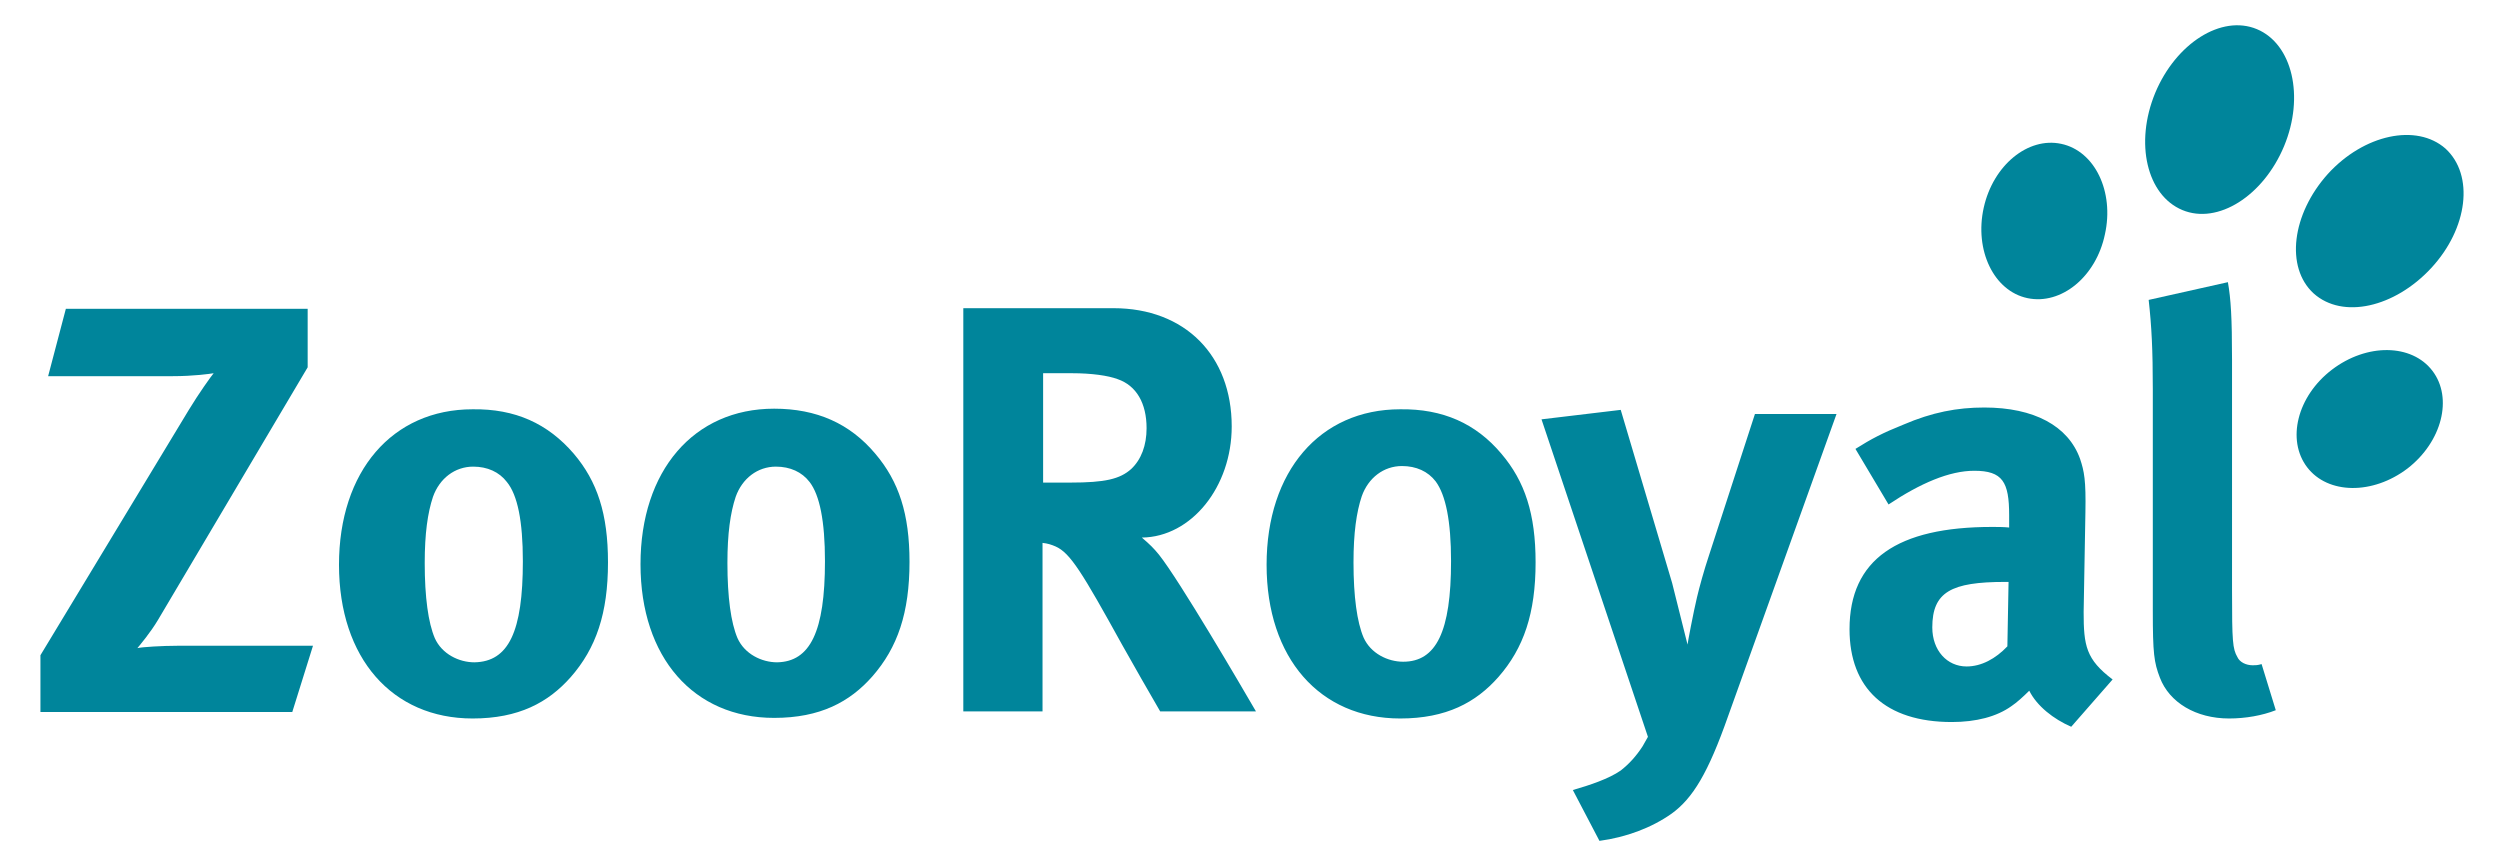
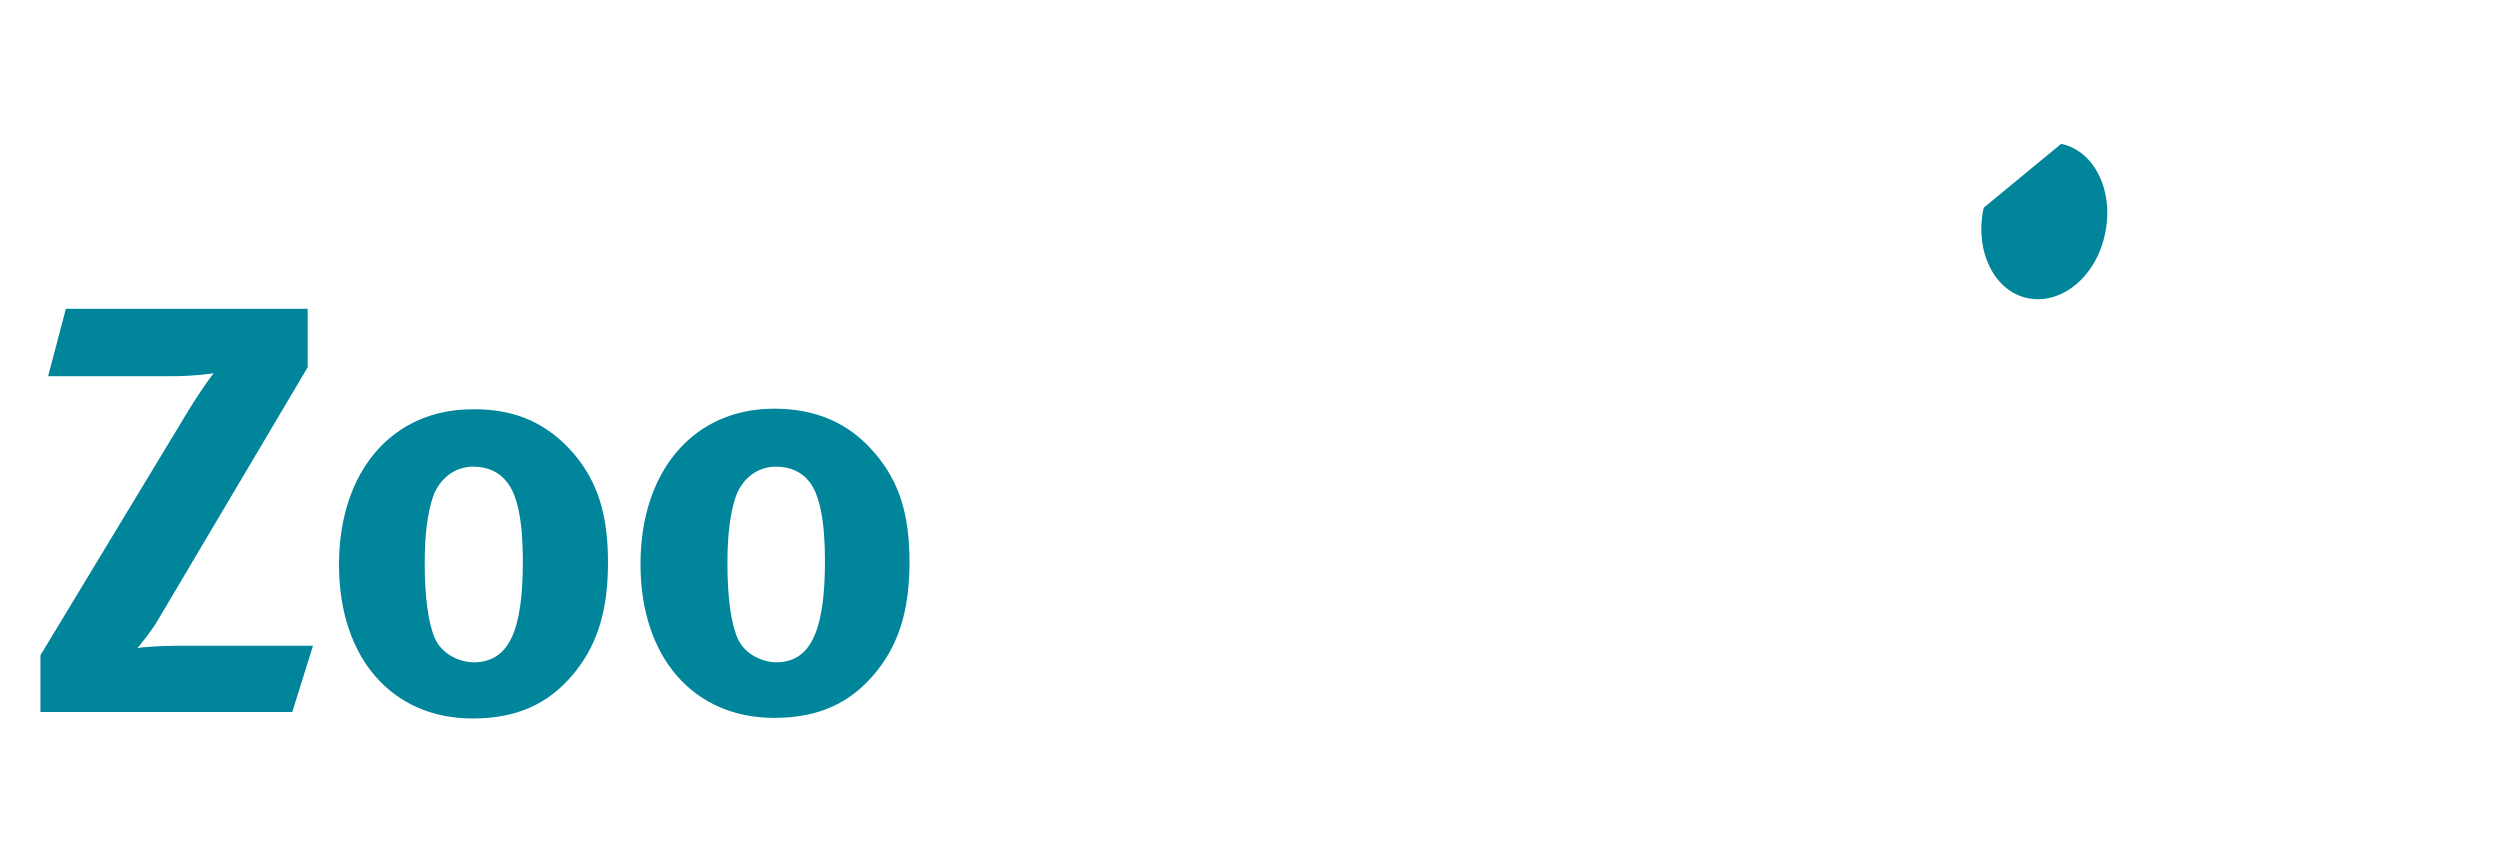
<svg xmlns="http://www.w3.org/2000/svg" height="144.954" width="422.866" xml:space="preserve" viewBox="0 0 422.866 144.954" y="0px" x="0px" id="Ebene_1" version="1.1">
  <defs id="defs171" />
  <style id="style152" type="text/css">
	.st0{fill:#FFFFFF;}
</style>
  <g transform="translate(0.04,-7.871)" style="fill:#00859b;fill-opacity:1" id="g166">
    <path style="fill:#00859b;fill-opacity:1" id="path154" d="m 139.5,102.8 c 0,-6.8 -0.9,-11.2 -2.6,-13.4 -1.3,-1.7 -3.3,-2.6 -5.7,-2.6 -3.1,0 -5.7,2 -6.8,5.1 -0.9,2.7 -1.4,6.2 -1.4,11.2 0,5.8 0.6,10.1 1.7,12.7 1.2,2.7 4.1,4.1 6.7,4.1 5.6,-0.1 8.1,-5.2 8.1,-17.1 m 14.3,0.1 c 0,8.6 -2,14.5 -6.3,19.4 -3.8,4.3 -8.8,7 -16.6,7 -13.6,0 -22.6,-10.2 -22.6,-26 0,-15.8 9,-26.3 22.6,-26.3 7.2,0 12.8,2.5 17.1,7.6 4,4.7 5.8,10.2 5.8,18.3 M 88.4,102.8 C 88.4,96 87.5,91.6 85.7,89.4 84.4,87.7 82.4,86.8 80,86.8 c -3.1,0 -5.7,2 -6.8,5.1 -0.9,2.7 -1.4,6.2 -1.4,11.2 0,5.8 0.6,10.1 1.7,12.7 1.2,2.7 4.1,4.1 6.7,4.1 5.8,-0.1 8.2,-5.2 8.2,-17.1 M 97,84.6 c 4,4.7 5.8,10.2 5.8,18.4 0,8.6 -2,14.5 -6.3,19.4 -3.8,4.3 -8.8,7 -16.6,7 -13.6,0 -22.6,-10.2 -22.6,-26 0,-15.8 9,-26.3 22.6,-26.3 7.2,-0.1 12.7,2.4 17.1,7.5 m -67.1,32.5 h 23 l -3.5,11.2 H 6.8 v -9.6 L 31.9,77.2 c 1.7,-2.8 3.7,-5.6 4.2,-6.2 -0.6,0.1 -3.3,0.5 -7,0.5 h -21 l 3,-11.4 H 52 V 70 l -25.3,42.7 c -1.3,2.2 -3.1,4.3 -3.5,4.8 0.8,-0.2 4.3,-0.4 6.7,-0.4" class="st0" />
-     <path style="fill:#00859b;fill-opacity:1" id="path156" d="m 382.5,120.2 c -0.7,0.2 -1,0.2 -1.5,0.2 -1.1,0 -2.2,-0.5 -2.6,-1.4 -0.8,-1.4 -0.9,-2.6 -0.9,-11.2 V 68.7 c 0,-7.1 -0.2,-10.3 -0.7,-13.1 l -13.4,3 c 0.5,4.5 0.7,8.5 0.7,15.1 v 37.5 c 0,7.2 0.2,8.7 1.2,11.3 1.6,4.2 6.1,6.9 11.7,6.9 2.8,0 5.6,-0.5 7.9,-1.4 z m -42.8,-13.9 h -0.6 c -9.1,0 -12.3,1.7 -12.3,7.7 0,3.9 2.5,6.6 5.8,6.6 2.5,0 4.9,-1.3 6.9,-3.4 z m 17.6,16.5 -7,8 c -3,-1.3 -5.8,-3.5 -7.1,-6.1 -1,1 -2.1,2 -3,2.6 -2.5,1.8 -6,2.7 -10.1,2.7 -11.2,0 -17.3,-5.7 -17.3,-15.7 0,-11.8 8.1,-17.3 24.1,-17.3 1,0 1.9,0 2.9,0.1 V 95 c 0,-5.6 -1.1,-7.5 -5.9,-7.5 -4.2,0 -9.1,2.1 -14.5,5.7 l -5.6,-9.4 c 2.7,-1.7 4.6,-2.7 8.1,-4.1 4.9,-2.1 9.1,-2.9 13.7,-2.9 8.4,0 14.2,3.1 16.2,8.7 0.7,2.1 1,3.6 0.9,9 l -0.3,16.9 c 0,5.7 0.4,8 4.9,11.4 M 289,101.9 c -0.8,2.4 -1.6,5.3 -2,7 -0.6,2.5 -1.6,7.8 -1.6,8 l -2.6,-10.4 -8.7,-29.3 -13.4,1.6 18,53.7 c 0,0 0.3,-0.5 -0.9,1.6 -1.1,1.7 -2.3,3 -3.7,4.1 -2,1.4 -5.3,2.5 -8.1,3.3 l 4.5,8.6 c 4.5,-0.6 8.8,-2.2 12.2,-4.6 3.6,-2.6 6.2,-6.9 9.6,-16.6 l 18.3,-51 h -13.8 z m -43.6,0.9 c 0,-6.8 -0.9,-11.2 -2.6,-13.5 -1.3,-1.7 -3.3,-2.6 -5.7,-2.6 -3.1,0 -5.7,2 -6.8,5.1 -0.9,2.7 -1.4,6.2 -1.4,11.2 0,5.8 0.6,10.1 1.7,12.7 1.2,2.7 4.1,4.1 6.7,4.1 5.6,0 8.1,-5.1 8.1,-17 m 8.5,-18.2 c 4,4.7 5.8,10.2 5.8,18.4 0,8.6 -2,14.5 -6.3,19.4 -3.8,4.3 -8.8,7 -16.6,7 -13.6,0 -22.6,-10.2 -22.6,-26 0,-15.8 9,-26.3 22.6,-26.3 7.2,-0.1 12.8,2.4 17.1,7.5 m -62.6,2.6 c 1.7,-1.6 2.6,-4 2.6,-6.9 0,-4.2 -1.7,-7.2 -4.9,-8.3 -1.6,-0.6 -4.4,-1 -7.7,-1 h -4.9 v 18.5 h 4.6 c 5.9,0 8.4,-0.6 10.3,-2.3 m 4.7,14.5 c 3.5,4.4 13.9,22.2 16.4,26.5 h -16.2 c -2.6,-4.5 -3.7,-6.4 -6.4,-11.2 -6.8,-12.3 -8.8,-15.6 -11.3,-16.7 -0.7,-0.3 -1.3,-0.5 -2.2,-0.6 v 28.5 H 162.9 V 60 h 25.4 c 12.1,0 20,8 20,20 0,10.2 -6.8,18.7 -15.2,18.8 1.4,1.2 2,1.8 2.9,2.9" class="st0" />
-     <path style="fill:#00859b;fill-opacity:1" id="path158" d="m 411.2,53.2 c -6.2,6.7 -15,8.7 -19.9,4.3 -4.8,-4.4 -3.7,-13.4 2.4,-20.2 6.1,-6.7 15,-8.6 19.9,-4.3 4.9,4.5 3.8,13.5 -2.4,20.2" class="st0" />
-     <path style="fill:#00859b;fill-opacity:1" id="path160" d="m 386.3,32.6 c -3.5,8.4 -11.2,13.3 -17.2,10.8 -6,-2.5 -8.1,-11.3 -4.6,-19.8 3.5,-8.4 11.2,-13.3 17.2,-10.8 6,2.5 8.1,11.4 4.6,19.8" class="st0" />
-     <path style="fill:#00859b;fill-opacity:1" id="path162" d="m 407.2,87.1 c -5.9,4.5 -13.5,4.4 -17,-0.2 -3.5,-4.6 -1.7,-12 4.2,-16.5 5.9,-4.5 13.5,-4.4 17,0.2 3.5,4.6 1.6,12 -4.2,16.5" class="st0" />
-     <path style="fill:#00859b;fill-opacity:1" id="path164" d="m 335.5,43 c -1.6,7.2 1.7,14.1 7.4,15.3 5.7,1.2 11.6,-3.6 13.1,-10.8 1.6,-7.2 -1.7,-14.1 -7.4,-15.3 C 343,31 337.1,35.8 335.5,43" class="st0" />
+     <path style="fill:#00859b;fill-opacity:1" id="path164" d="m 335.5,43 c -1.6,7.2 1.7,14.1 7.4,15.3 5.7,1.2 11.6,-3.6 13.1,-10.8 1.6,-7.2 -1.7,-14.1 -7.4,-15.3 " class="st0" />
  </g>
</svg>